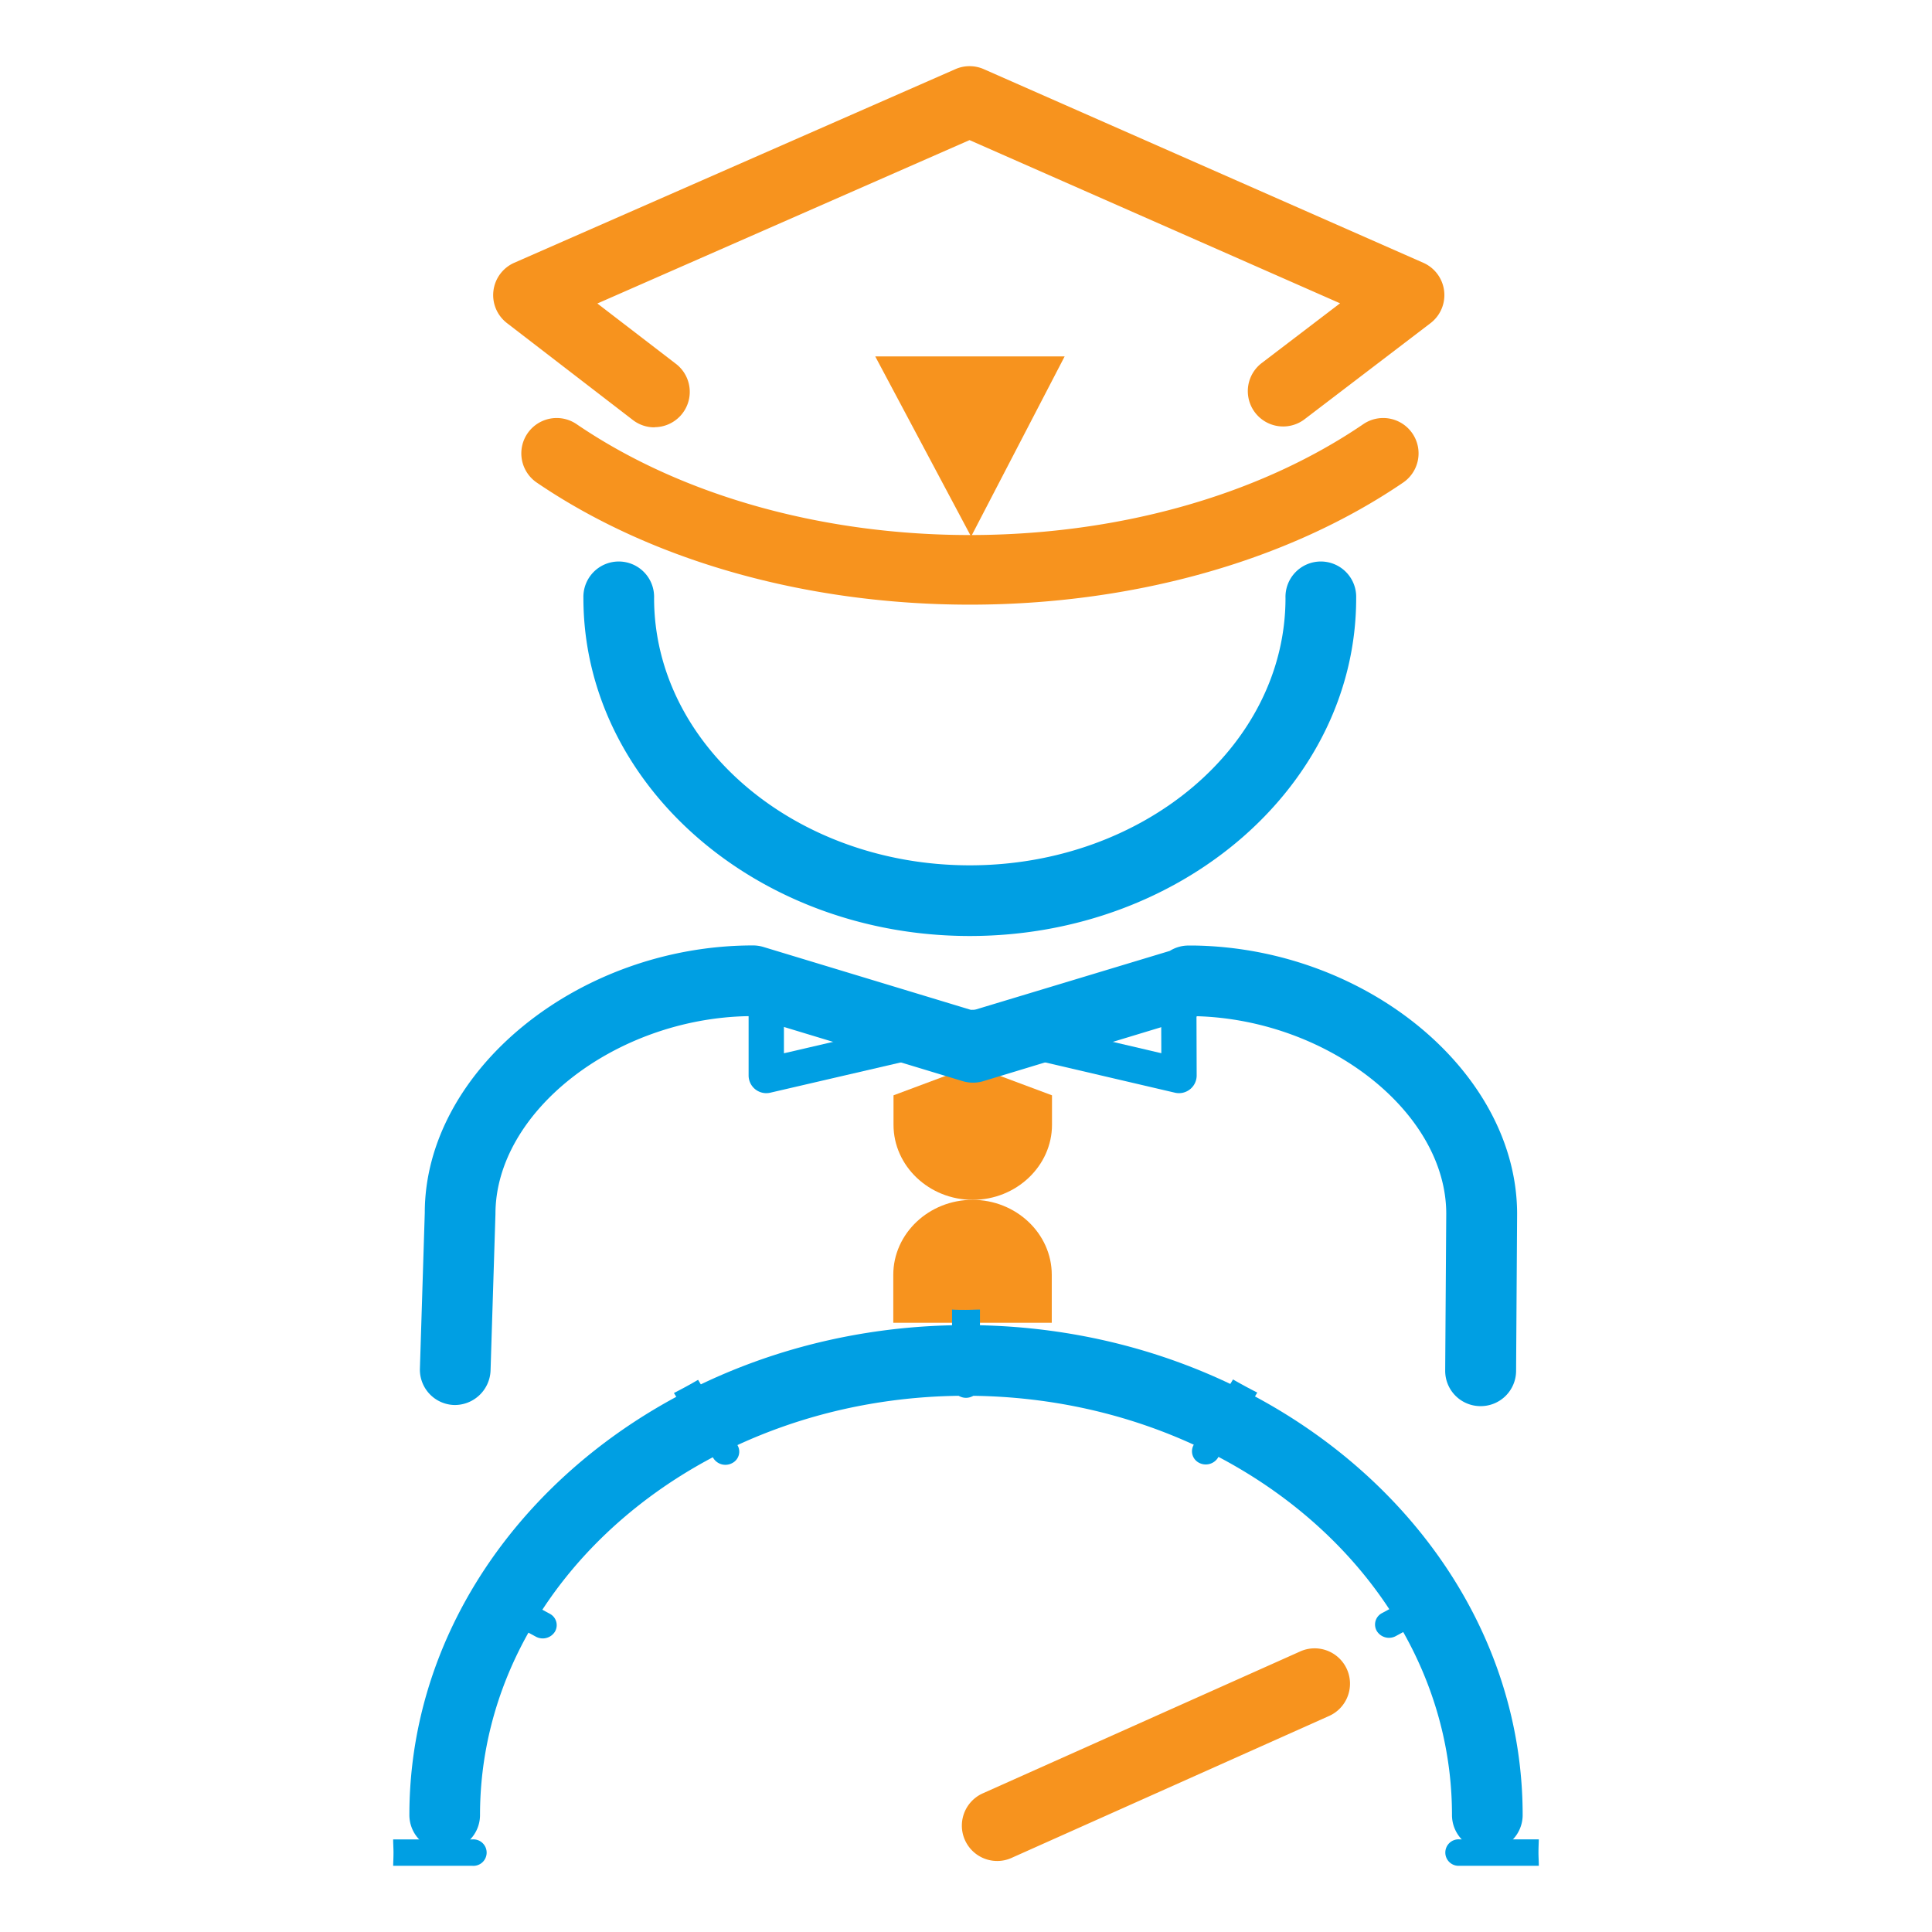
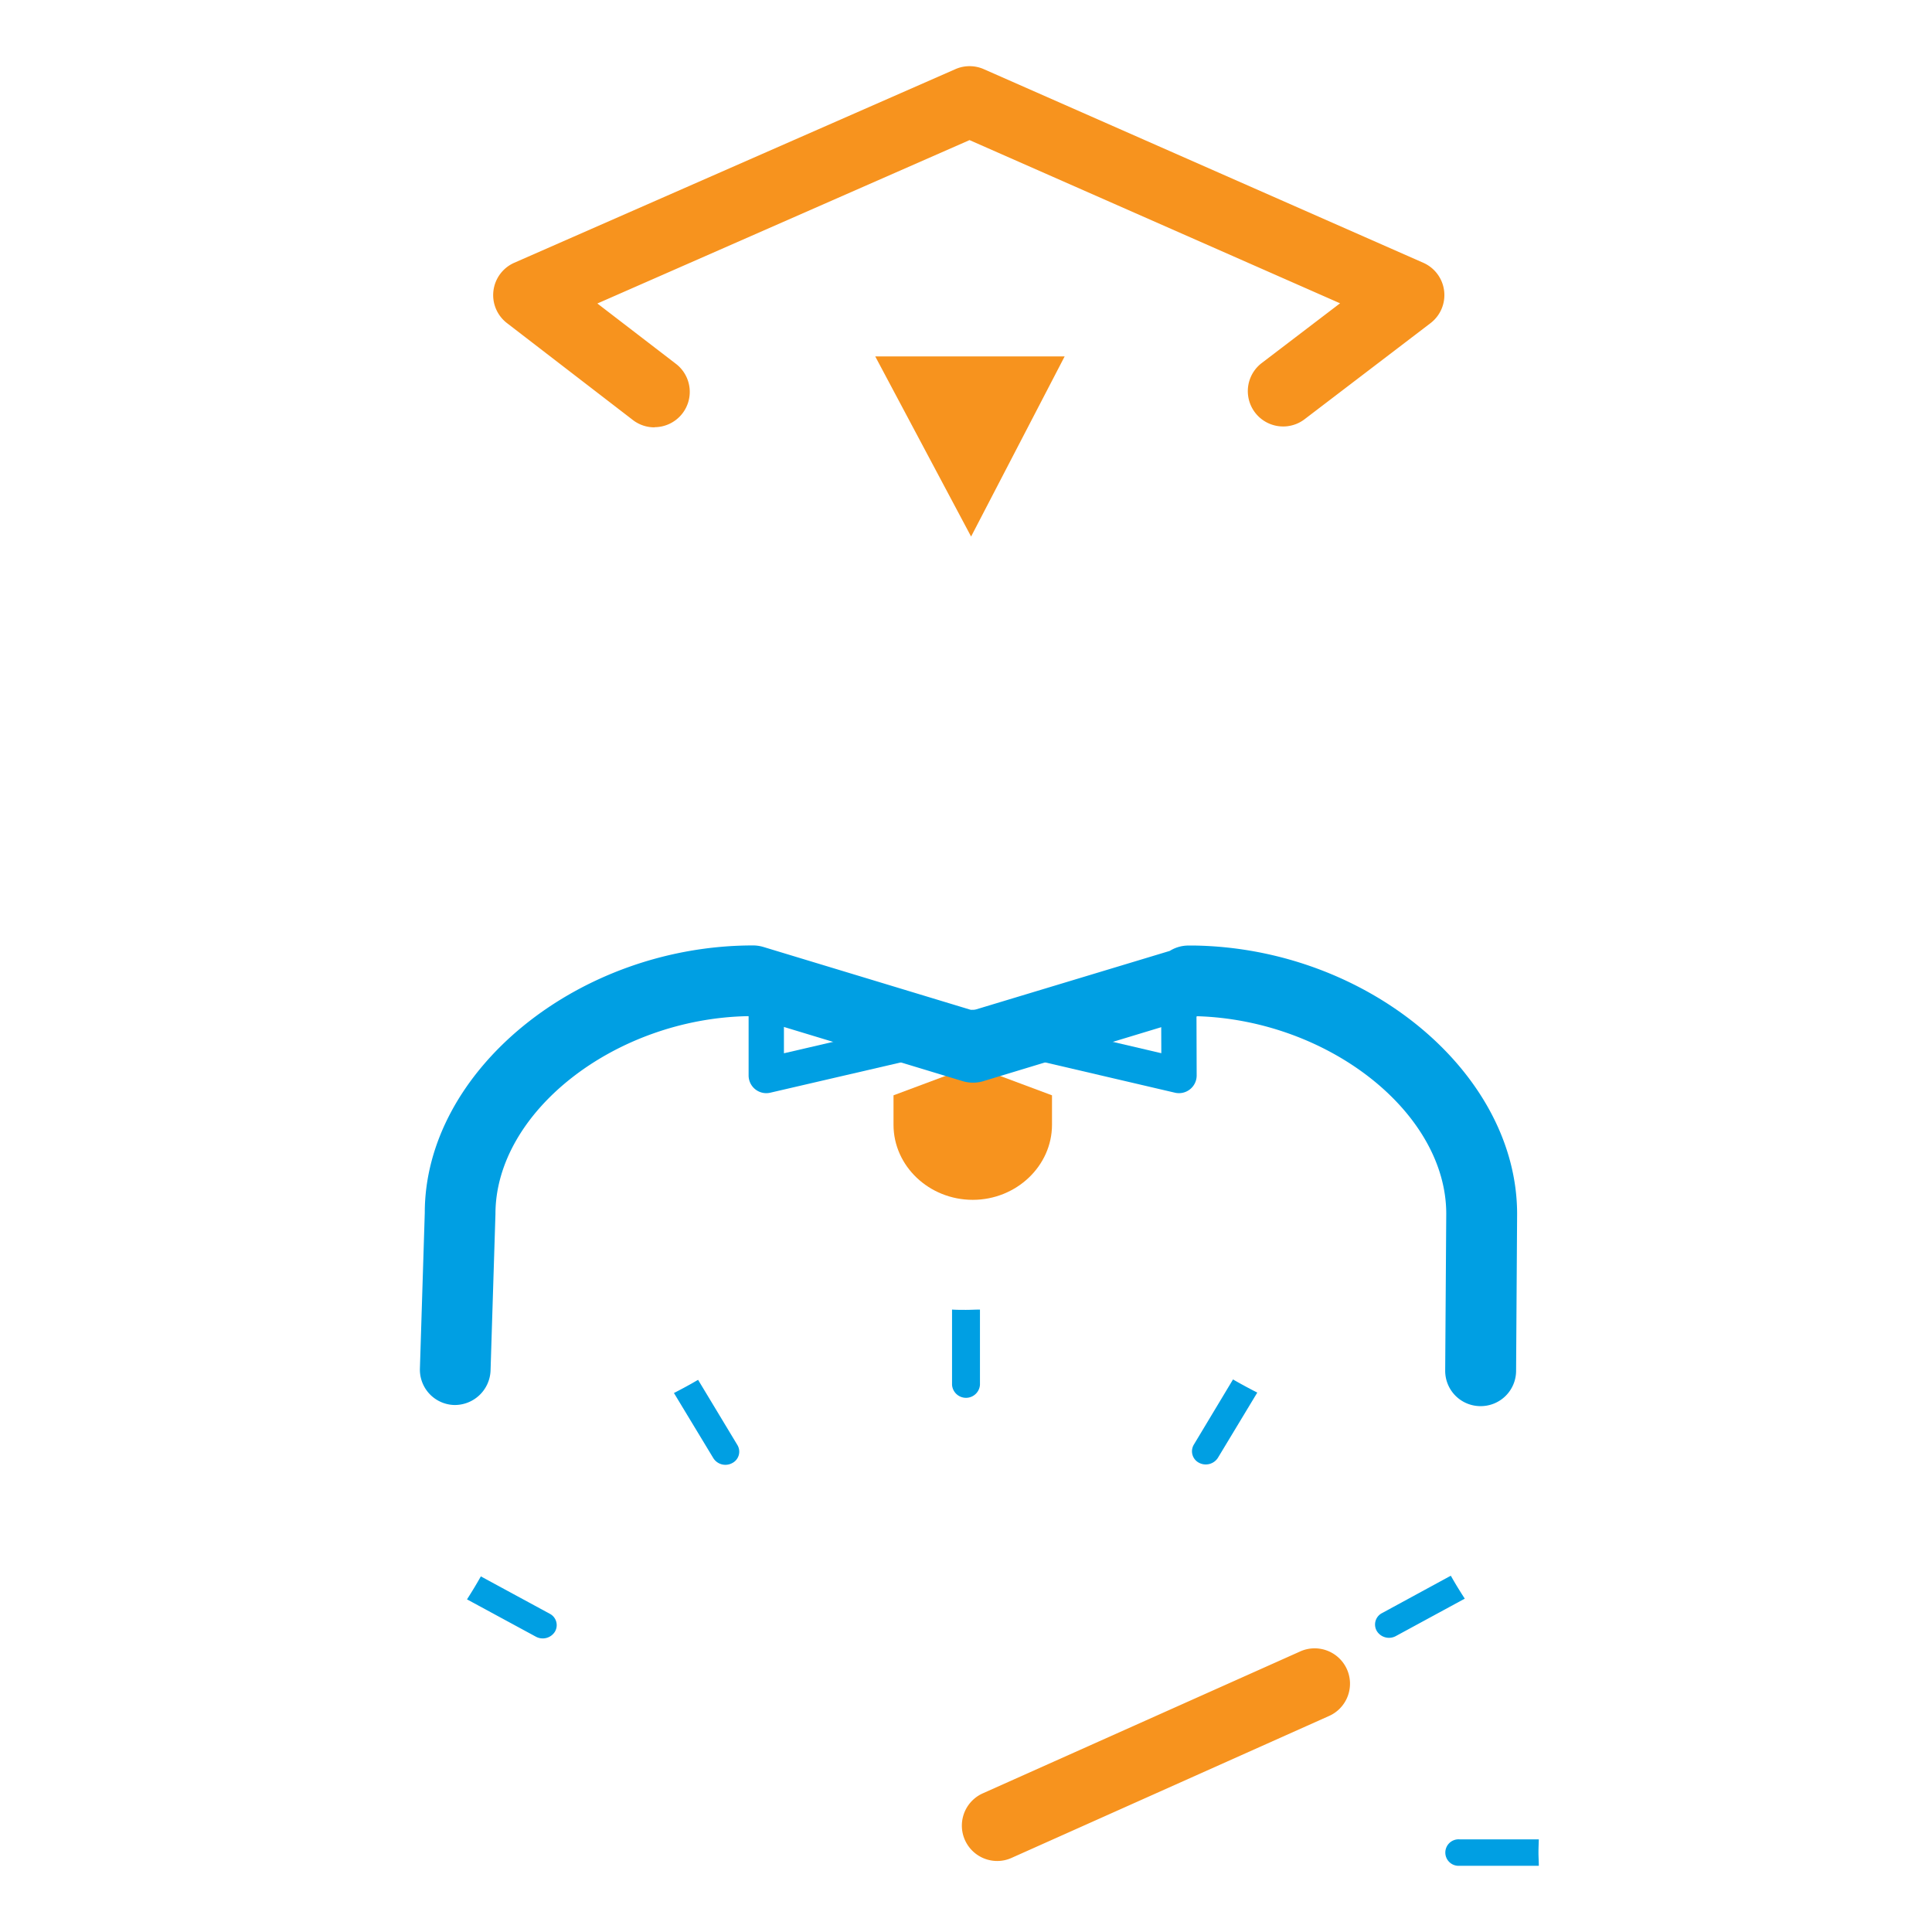
<svg xmlns="http://www.w3.org/2000/svg" id="Capa_1" data-name="Capa 1" viewBox="0 0 512 512">
  <defs>
    <style>.cls-1{fill:#f7931e;}.cls-2{fill:#009fe3;}</style>
  </defs>
  <title>rn-performance</title>
  <path class="cls-1" d="M236.79,290.27v7.81c0,10.94,9.44,19.89,21,19.89s21-9,21-19.89v-7.81l-21-7.84Z" />
-   <path class="cls-1" d="M278.73,350.55V337.84c0-10.93-9.44-19.87-21-19.87s-21,8.94-21,19.87v12.71" />
  <path class="cls-2" d="M203.07,289.7a4.69,4.69,0,0,1-4.68-4.68V258.89a4.68,4.68,0,0,1,9.36,0v20.24l49.12-11.41a4.74,4.74,0,0,1,2.12,0l48.77,11.39-.07-20.2a4.69,4.69,0,0,1,4.67-4.7h0a4.69,4.69,0,0,1,4.69,4.67l.08,26.12a4.69,4.69,0,0,1-5.74,4.58L257.92,277.1l-53.8,12.48A4.63,4.63,0,0,1,203.07,289.7Z" />
  <path class="cls-2" d="M392.36,372.64h-.07a9.36,9.36,0,0,1-9.3-9.42l.28-41.56c0-26.78-31.13-51.27-65.95-52.35l-56.74,17.21a9.5,9.5,0,0,1-5.44,0L198.3,269.29c-35.22.62-67,25.33-67,52.43L130,363.27a9.49,9.49,0,0,1-9.65,9.07,9.37,9.37,0,0,1-9.07-9.65l1.29-41.26c0-37.62,40.67-70.88,87-70.88a9.63,9.63,0,0,1,2.72.4l55.49,16.82L310,252a9.33,9.33,0,0,1,5-1.42h1.62c45.7.77,85.43,33.69,85.43,71.16l-.27,41.62A9.37,9.37,0,0,1,392.36,372.64Z" />
-   <path class="cls-2" d="M257,248.05c-56.46,0-102.39-40.19-102.39-89.57a9.37,9.37,0,1,1,18.73,0c0,39.06,37.53,70.84,83.66,70.84s83.67-31.78,83.67-70.84a9.37,9.37,0,1,1,18.73,0C359.44,207.86,313.51,248.05,257,248.05Z" />
  <path class="cls-1" d="M173.43,113.25a9.32,9.32,0,0,1-5.71-1.94L134.36,85.63a9.36,9.36,0,0,1,1.94-16l116.88-51.3a9.34,9.34,0,0,1,7.54,0L377.19,69.64a9.36,9.36,0,0,1,1.91,16L345.73,111.1a9.36,9.36,0,1,1-11.36-14.89l20.76-15.83L256.94,37.13l-98.63,43.3,20.83,16a9.36,9.36,0,0,1-5.71,16.78Z" />
  <polygon class="cls-1" points="257.35 142.19 231.95 94.46 282.14 94.46 257.35 142.19" />
-   <path class="cls-1" d="M257.05,160.24c-41.61,0-83.21-10.81-114.89-32.41a9.37,9.37,0,0,1,10.56-15.48c57.53,39.26,151.14,39.25,208.65,0a9.37,9.37,0,0,1,10.56,15.48C340.26,149.43,298.65,160.24,257.05,160.24Z" />
-   <path class="cls-2" d="M394.16,490.36a9.36,9.36,0,0,1-9.37-9.37c0-61.26-57.78-111.1-128.79-111.1S127.21,419.73,127.21,481a9.36,9.36,0,1,1-18.72,0c0-71.58,66.17-129.83,147.51-129.83S403.52,409.41,403.52,481A9.36,9.36,0,0,1,394.16,490.36Z" />
  <path class="cls-2" d="M316.37,382.86a3.42,3.42,0,0,0,1.38,4.79,3.82,3.82,0,0,0,5-1.3l10.44-17.3q-3.28-1.67-6.43-3.48Z" />
  <path class="cls-2" d="M142,433.73a3.81,3.81,0,0,0,5.05-1.3,3.4,3.4,0,0,0-1.38-4.78l-18.24-9.89c-1.16,2.06-2.39,4.09-3.67,6.09Z" />
  <path class="cls-2" d="M366.25,427.49a3.4,3.4,0,0,0-1.36,4.78,3.79,3.79,0,0,0,5.05,1.29l18.24-9.9c-1.3-2-2.53-4-3.7-6.08Z" />
  <path class="cls-2" d="M189.05,386.44a3.78,3.78,0,0,0,5,1.29,3.4,3.4,0,0,0,1.37-4.78L185,365.67c-2.1,1.22-4.23,2.39-6.4,3.49Z" />
  <path class="cls-2" d="M252.3,347.05V367a3.71,3.71,0,0,0,7.4,0V347.05c-1.23,0-2.45.08-3.7.08s-2.46,0-3.7-.08" />
  <path class="cls-2" d="M386.8,494.46h21c0-1.17-.09-2.33-.09-3.51s.06-2.33.09-3.5h-21a3.51,3.51,0,1,0,0,7" />
-   <path class="cls-2" d="M104.19,494.46h21a3.51,3.51,0,1,0,0-7h-21c0,1.17.09,2.33.09,3.5s-.06,2.34-.09,3.51" />
  <path class="cls-1" d="M264.27,493.18a9.37,9.37,0,0,1-3.83-17.92l83.9-37.51a9.37,9.37,0,1,1,7.65,17.1l-83.91,37.51A9.24,9.24,0,0,1,264.27,493.18Z" />
</svg>